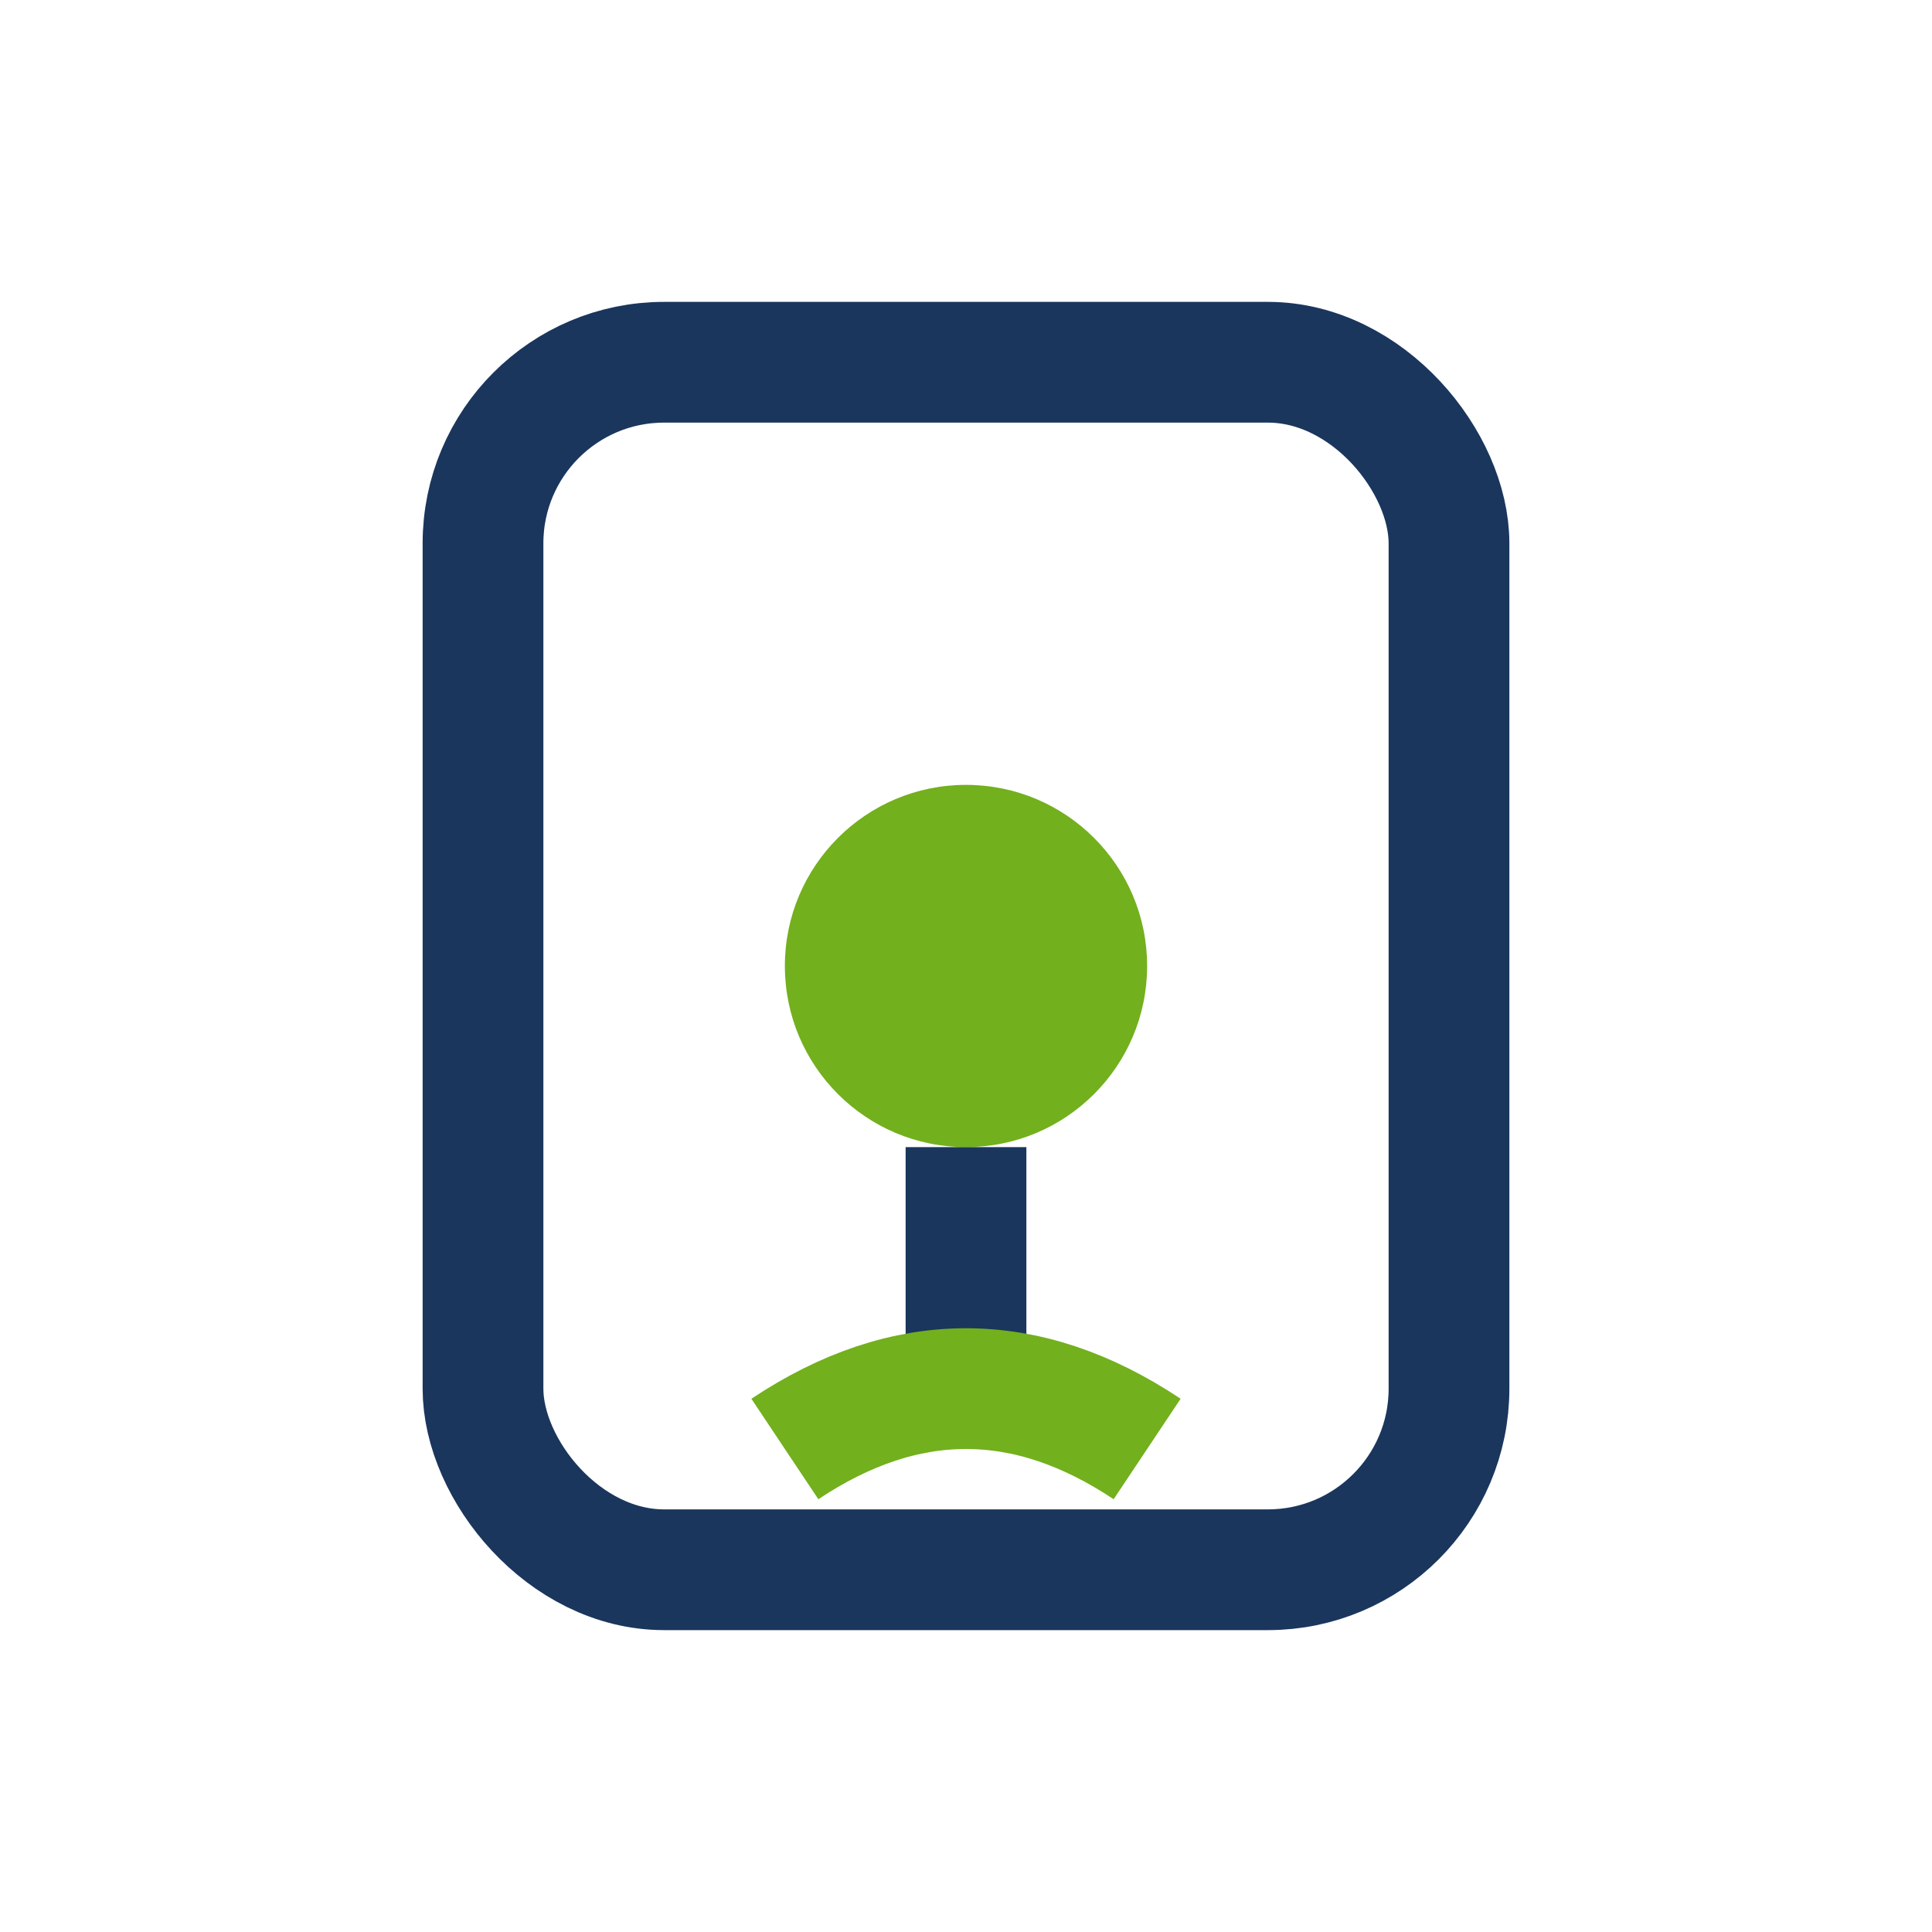
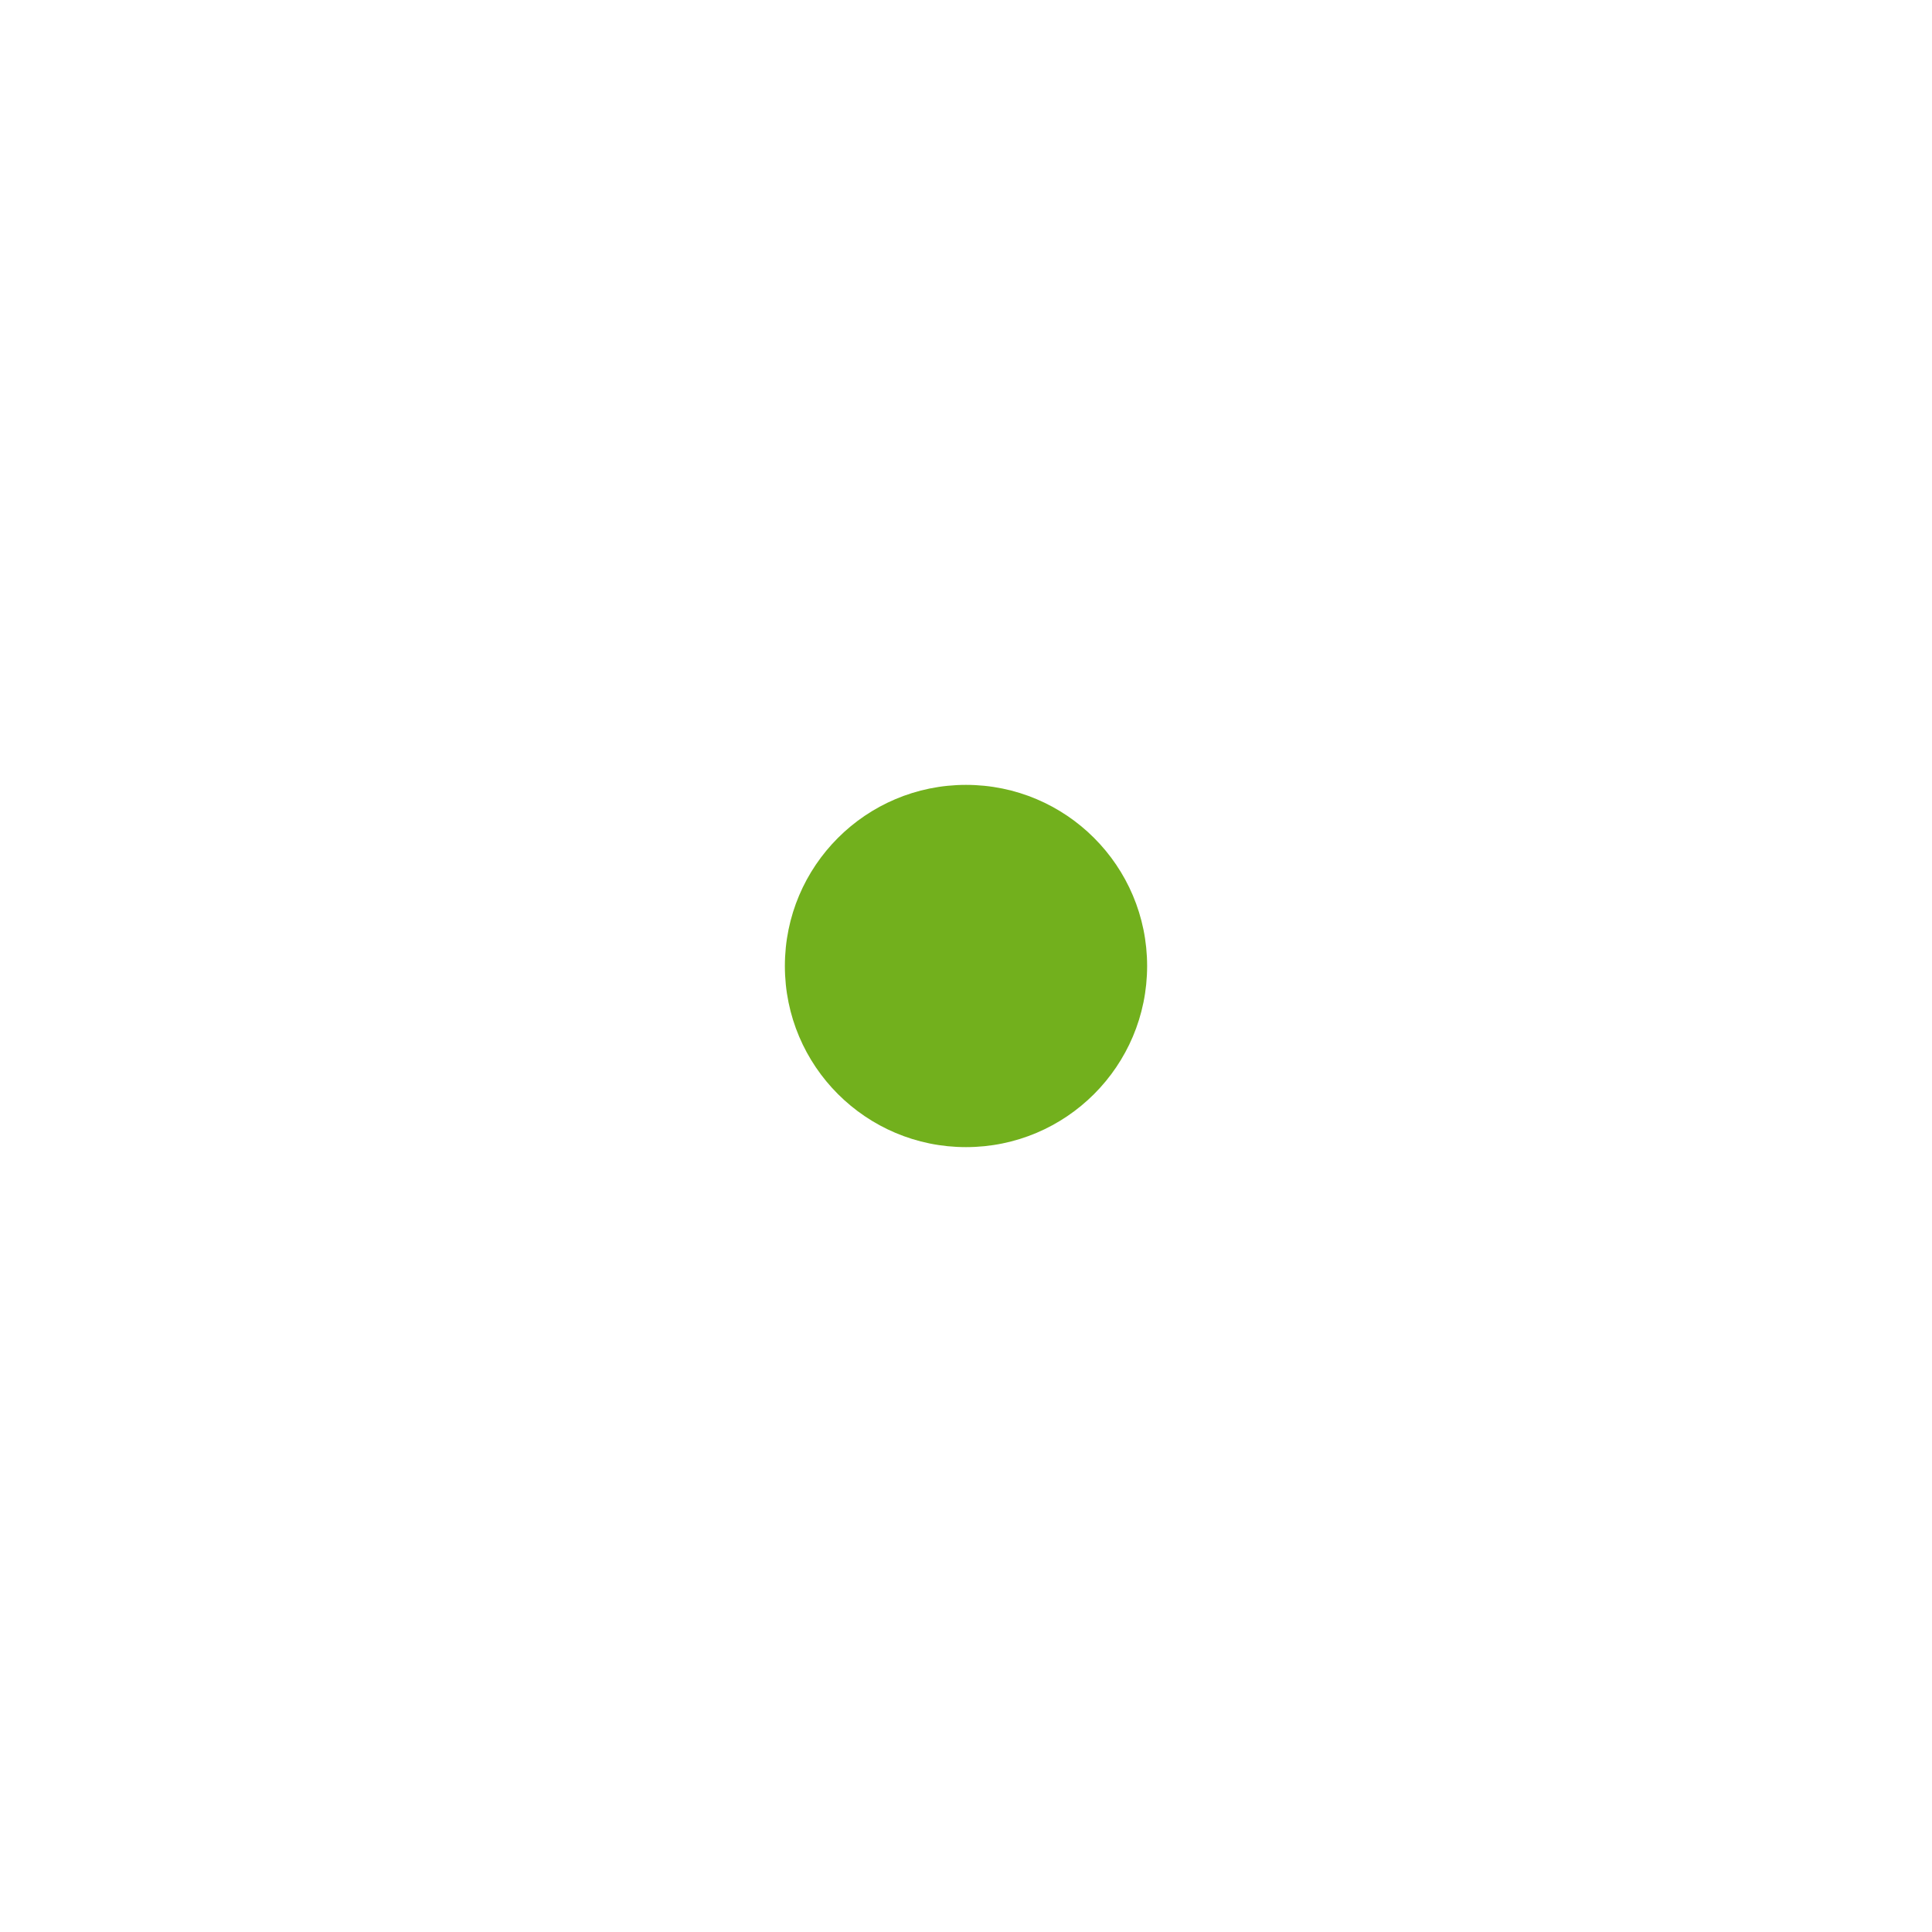
<svg xmlns="http://www.w3.org/2000/svg" width="32" height="32" viewBox="0 0 32 32">
-   <rect x="8" y="6" width="16" height="20" rx="3" fill="none" stroke="#1A365D" stroke-width="2" />
  <circle cx="16" cy="16" r="3" fill="#72B01D" />
-   <path d="M16 19 v5" stroke="#1A365D" stroke-width="2" />
-   <path d="M13 24 Q16 22 19 24" fill="none" stroke="#72B01D" stroke-width="2" />
</svg>